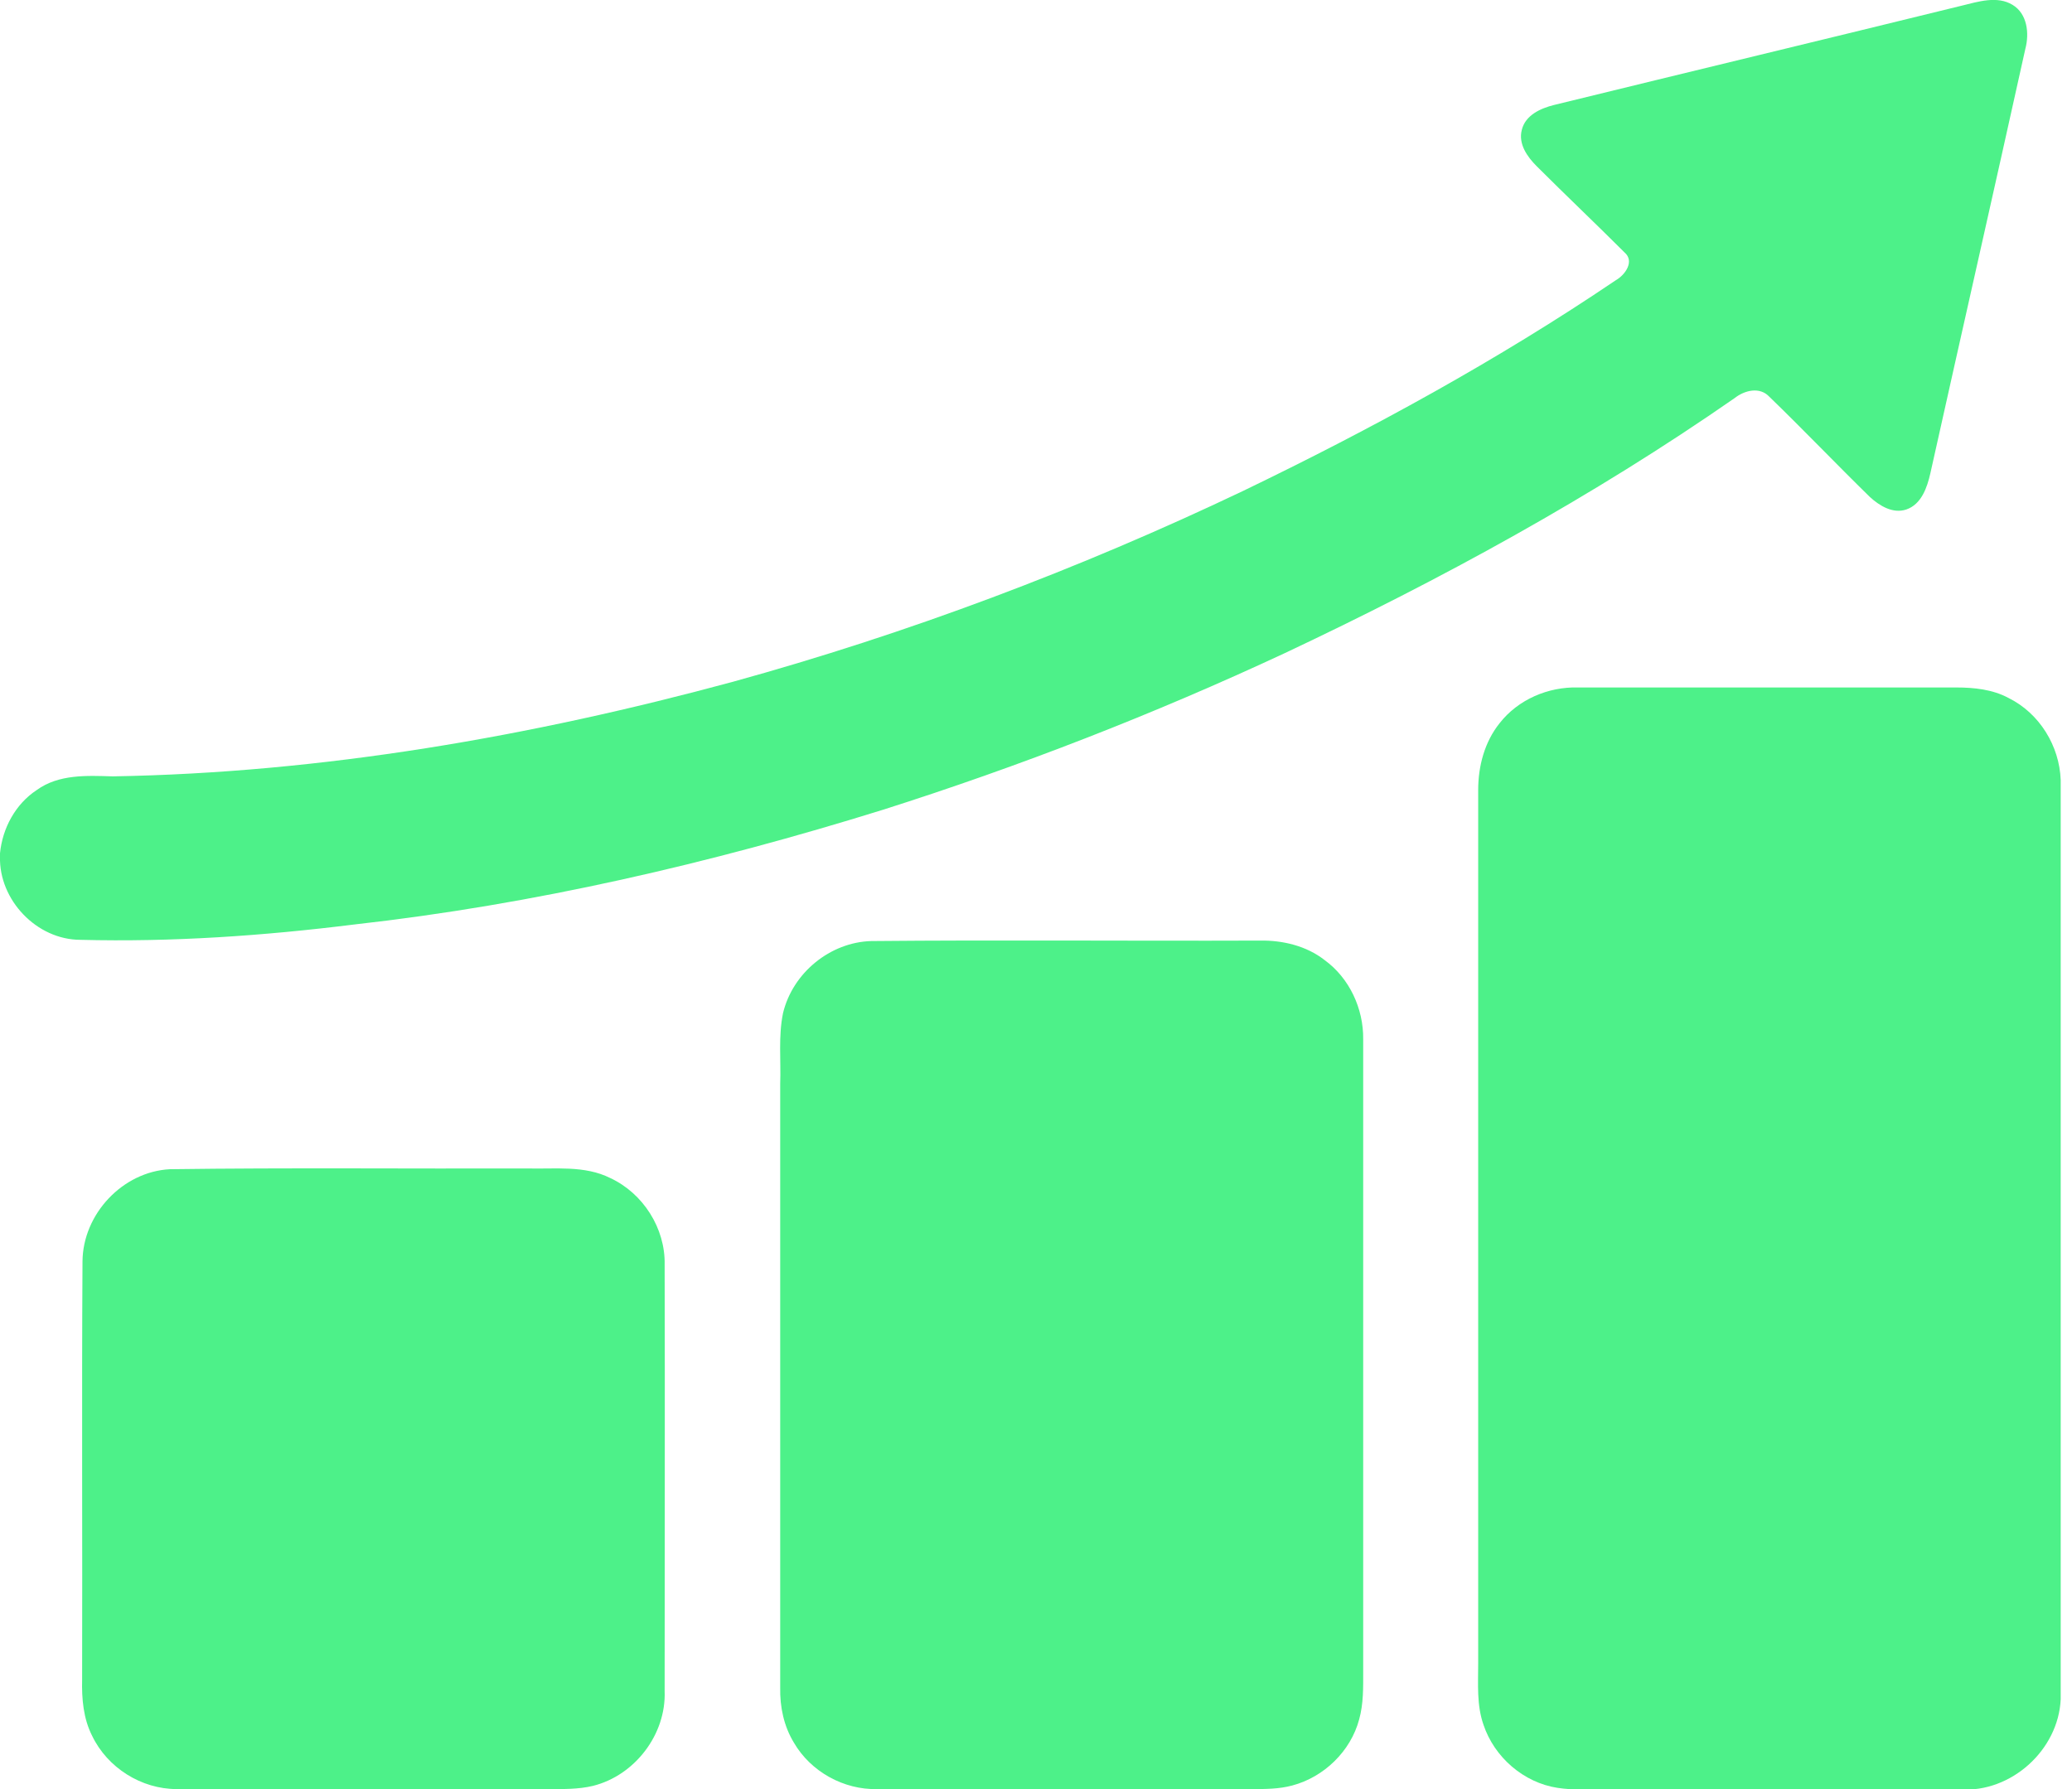
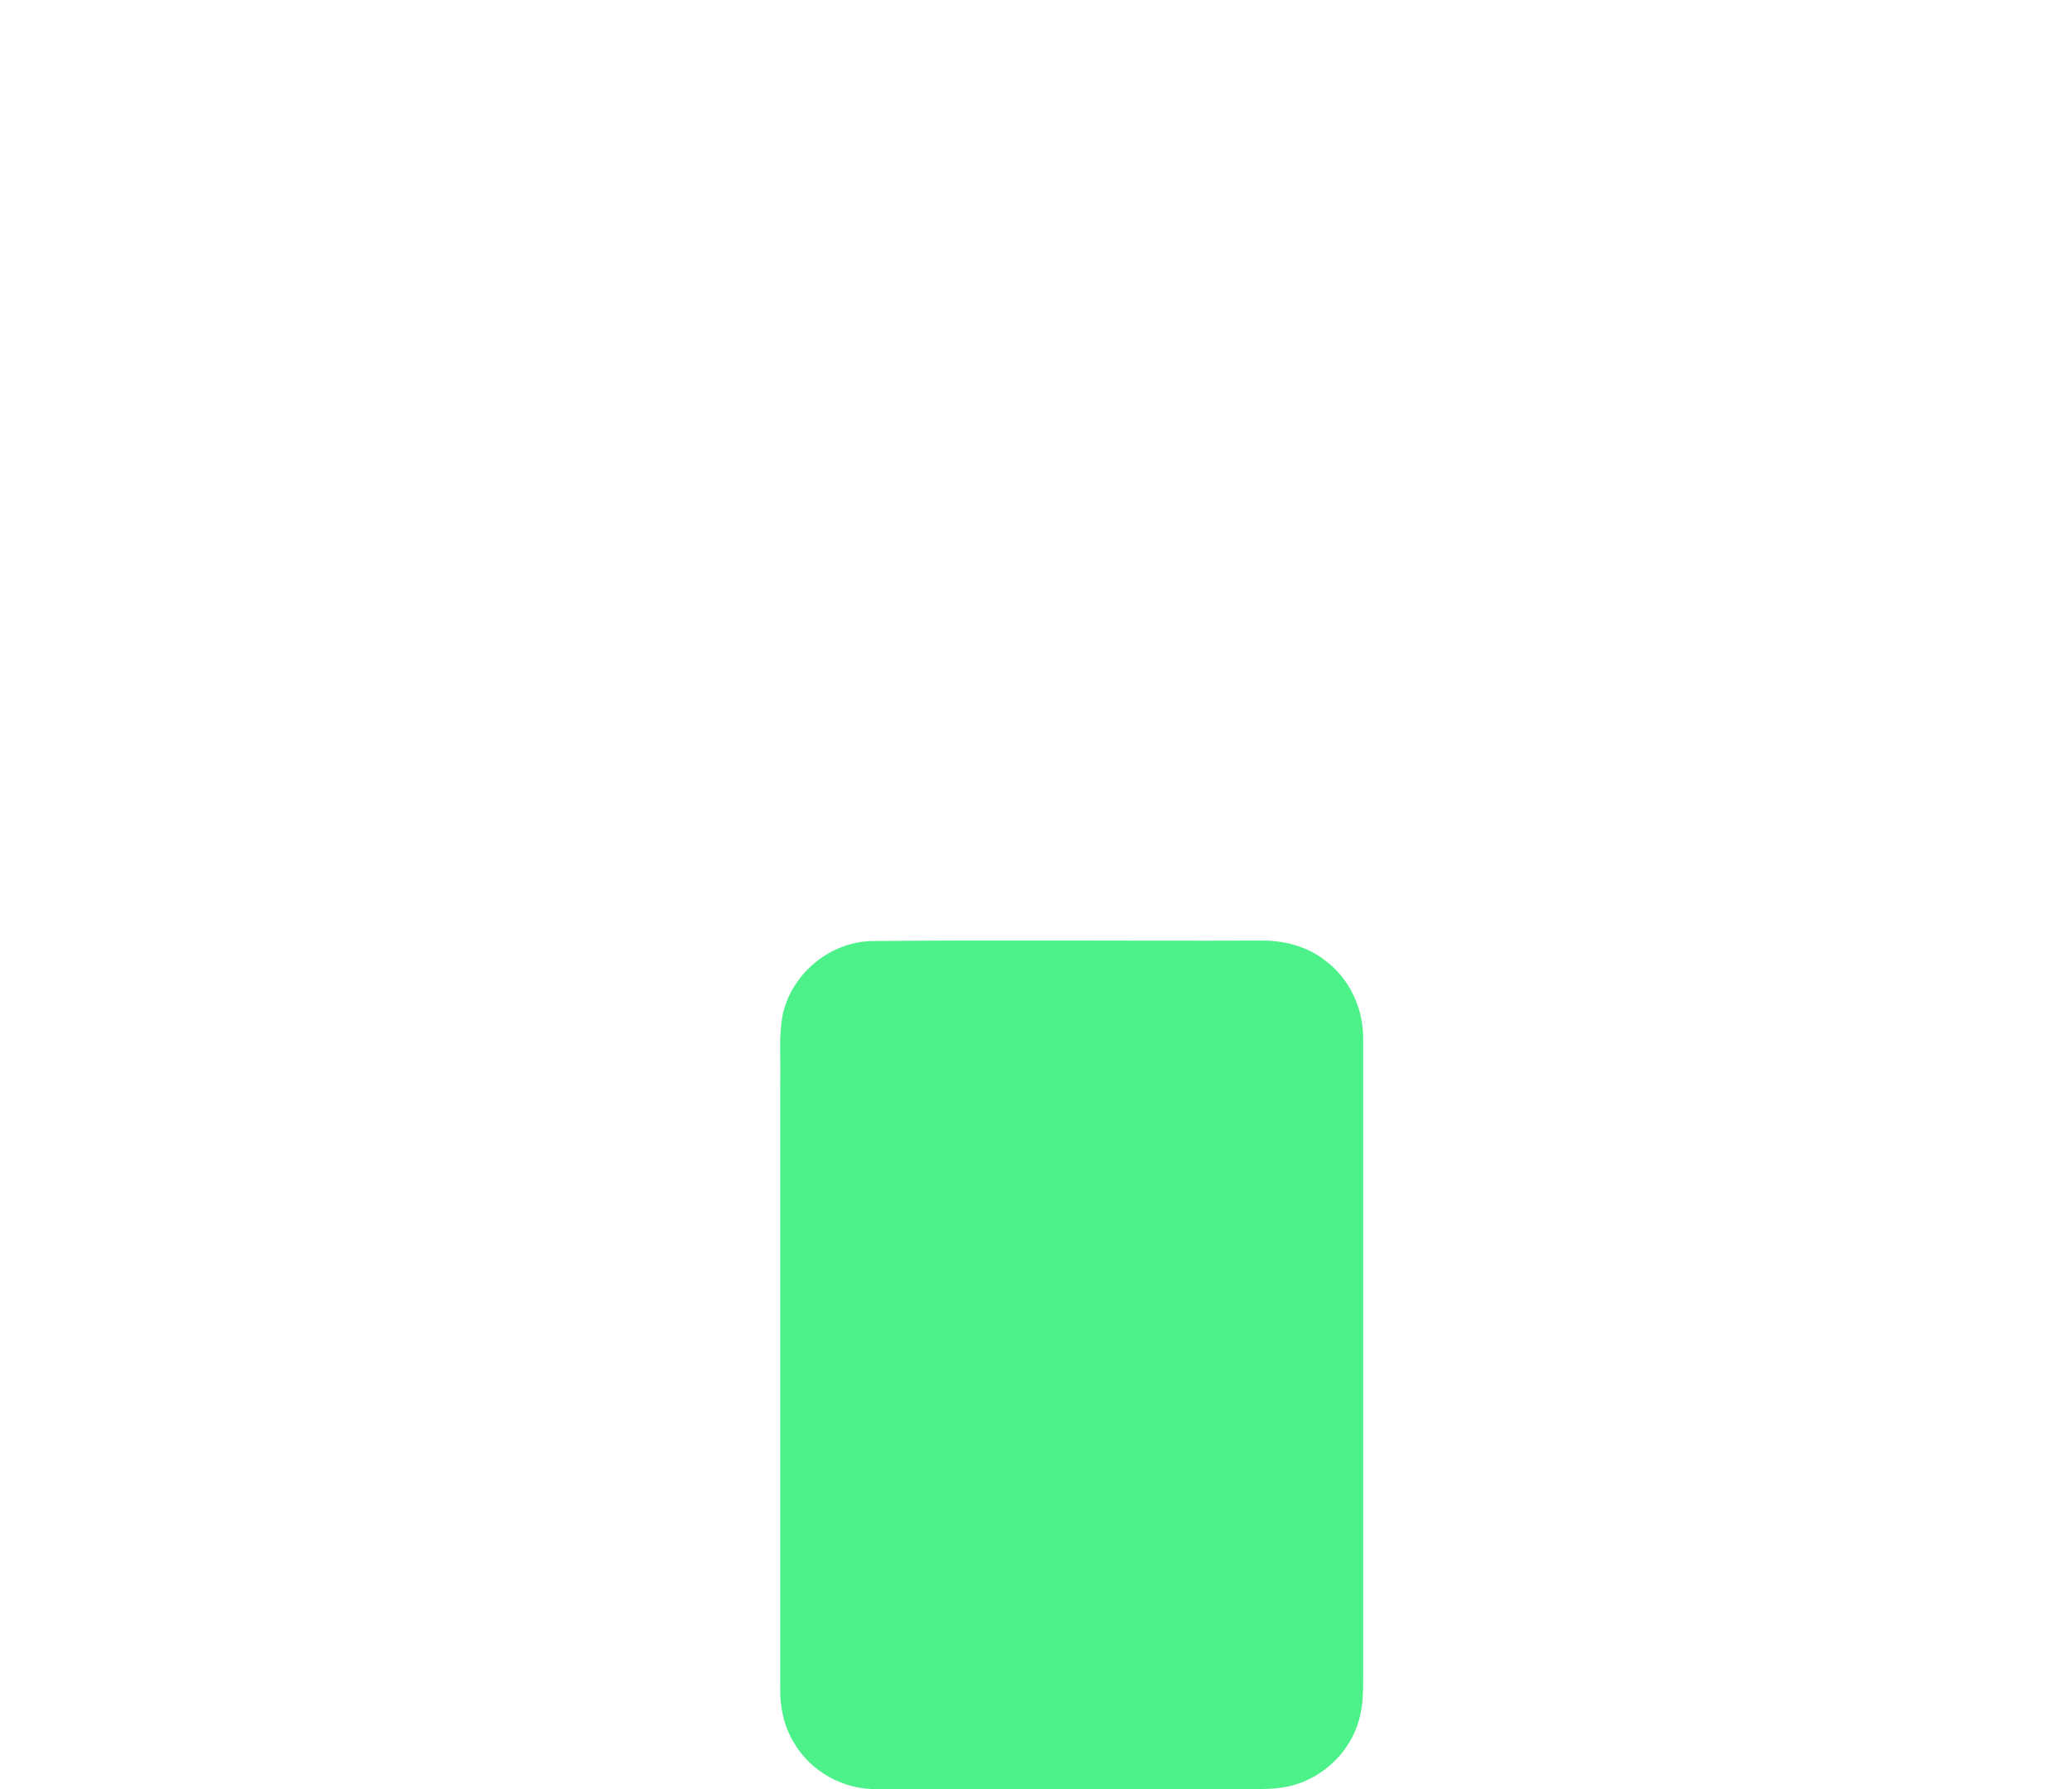
<svg xmlns="http://www.w3.org/2000/svg" width="22" height="19" viewBox="0 0 22 19" fill="none">
  <g clip-path="url(#clip0_1158_8250)">
-     <path d="M20.83 0.06C21.005 0.017 21.206 -0.047 21.368 0.051C21.526 0.145 21.548 0.355 21.505 0.517C21.172 2.022 20.83 3.526 20.496 5.027C20.462 5.176 20.402 5.356 20.24 5.411C20.099 5.458 19.958 5.373 19.855 5.279C19.496 4.928 19.15 4.565 18.787 4.214C18.684 4.103 18.522 4.146 18.419 4.227C16.914 5.274 15.299 6.155 13.64 6.937C12.255 7.583 10.828 8.138 9.374 8.6C7.545 9.169 5.668 9.605 3.762 9.818C2.8 9.938 1.825 10.006 0.855 9.981C0.389 9.981 -0.013 9.557 0 9.096V9.062C0.026 8.797 0.163 8.54 0.389 8.391C0.624 8.22 0.924 8.237 1.197 8.245C3.424 8.207 5.634 7.822 7.78 7.241C9.639 6.728 11.456 6.044 13.196 5.215C14.563 4.556 15.901 3.825 17.158 2.975C17.256 2.919 17.359 2.774 17.248 2.68C16.94 2.372 16.624 2.073 16.316 1.765C16.218 1.667 16.119 1.53 16.158 1.38C16.196 1.222 16.359 1.15 16.5 1.115C17.945 0.761 19.389 0.414 20.83 0.06Z" fill="#4DF189" />
-     <path d="M15.922 7.681C16.118 7.429 16.439 7.292 16.755 7.301C18.093 7.301 19.435 7.301 20.773 7.301C20.961 7.301 21.158 7.322 21.325 7.412C21.654 7.574 21.867 7.921 21.88 8.284V18.047C21.855 18.585 21.355 19.039 20.812 19.004C19.559 19.004 18.302 19.004 17.05 19.004C16.879 19.004 16.708 19.013 16.537 18.987C16.178 18.932 15.866 18.662 15.751 18.316C15.678 18.107 15.695 17.884 15.695 17.666C15.695 14.576 15.695 11.481 15.695 8.391C15.695 8.134 15.764 7.878 15.922 7.681Z" fill="#4DF189" />
    <path d="M9.25 9.994C10.627 9.981 12.003 9.994 13.379 9.989C13.619 9.985 13.871 10.045 14.063 10.195C14.328 10.387 14.478 10.712 14.474 11.037C14.474 13.272 14.474 15.512 14.474 17.747C14.474 17.919 14.478 18.094 14.431 18.261C14.341 18.598 14.059 18.872 13.721 18.962C13.58 19 13.435 19 13.29 19C11.965 19 10.639 19 9.314 19C8.96 19.009 8.609 18.816 8.43 18.508C8.323 18.333 8.28 18.128 8.284 17.923C8.284 15.786 8.284 13.648 8.284 11.511C8.293 11.259 8.263 11.007 8.314 10.759C8.417 10.331 8.814 10.007 9.25 9.994Z" fill="#4DF189" />
-     <path d="M1.804 12.417C3.069 12.4 4.334 12.413 5.599 12.409C5.894 12.417 6.206 12.374 6.48 12.511C6.83 12.674 7.065 13.046 7.057 13.43C7.061 14.939 7.057 16.452 7.057 17.961C7.074 18.419 6.741 18.855 6.296 18.966C6.138 19.004 5.971 19 5.809 19C4.496 19 3.188 19.004 1.876 19C1.5 19 1.141 18.773 0.979 18.436C0.885 18.252 0.867 18.042 0.872 17.837C0.876 16.358 0.867 14.875 0.876 13.396C0.88 12.892 1.303 12.443 1.804 12.417Z" fill="#4DF189" />
  </g>
  <defs>
    <clipPath id="clip0_1158_8250">
      <rect width="21.885" height="19" fill="white" />
    </clipPath>
  </defs>
</svg>